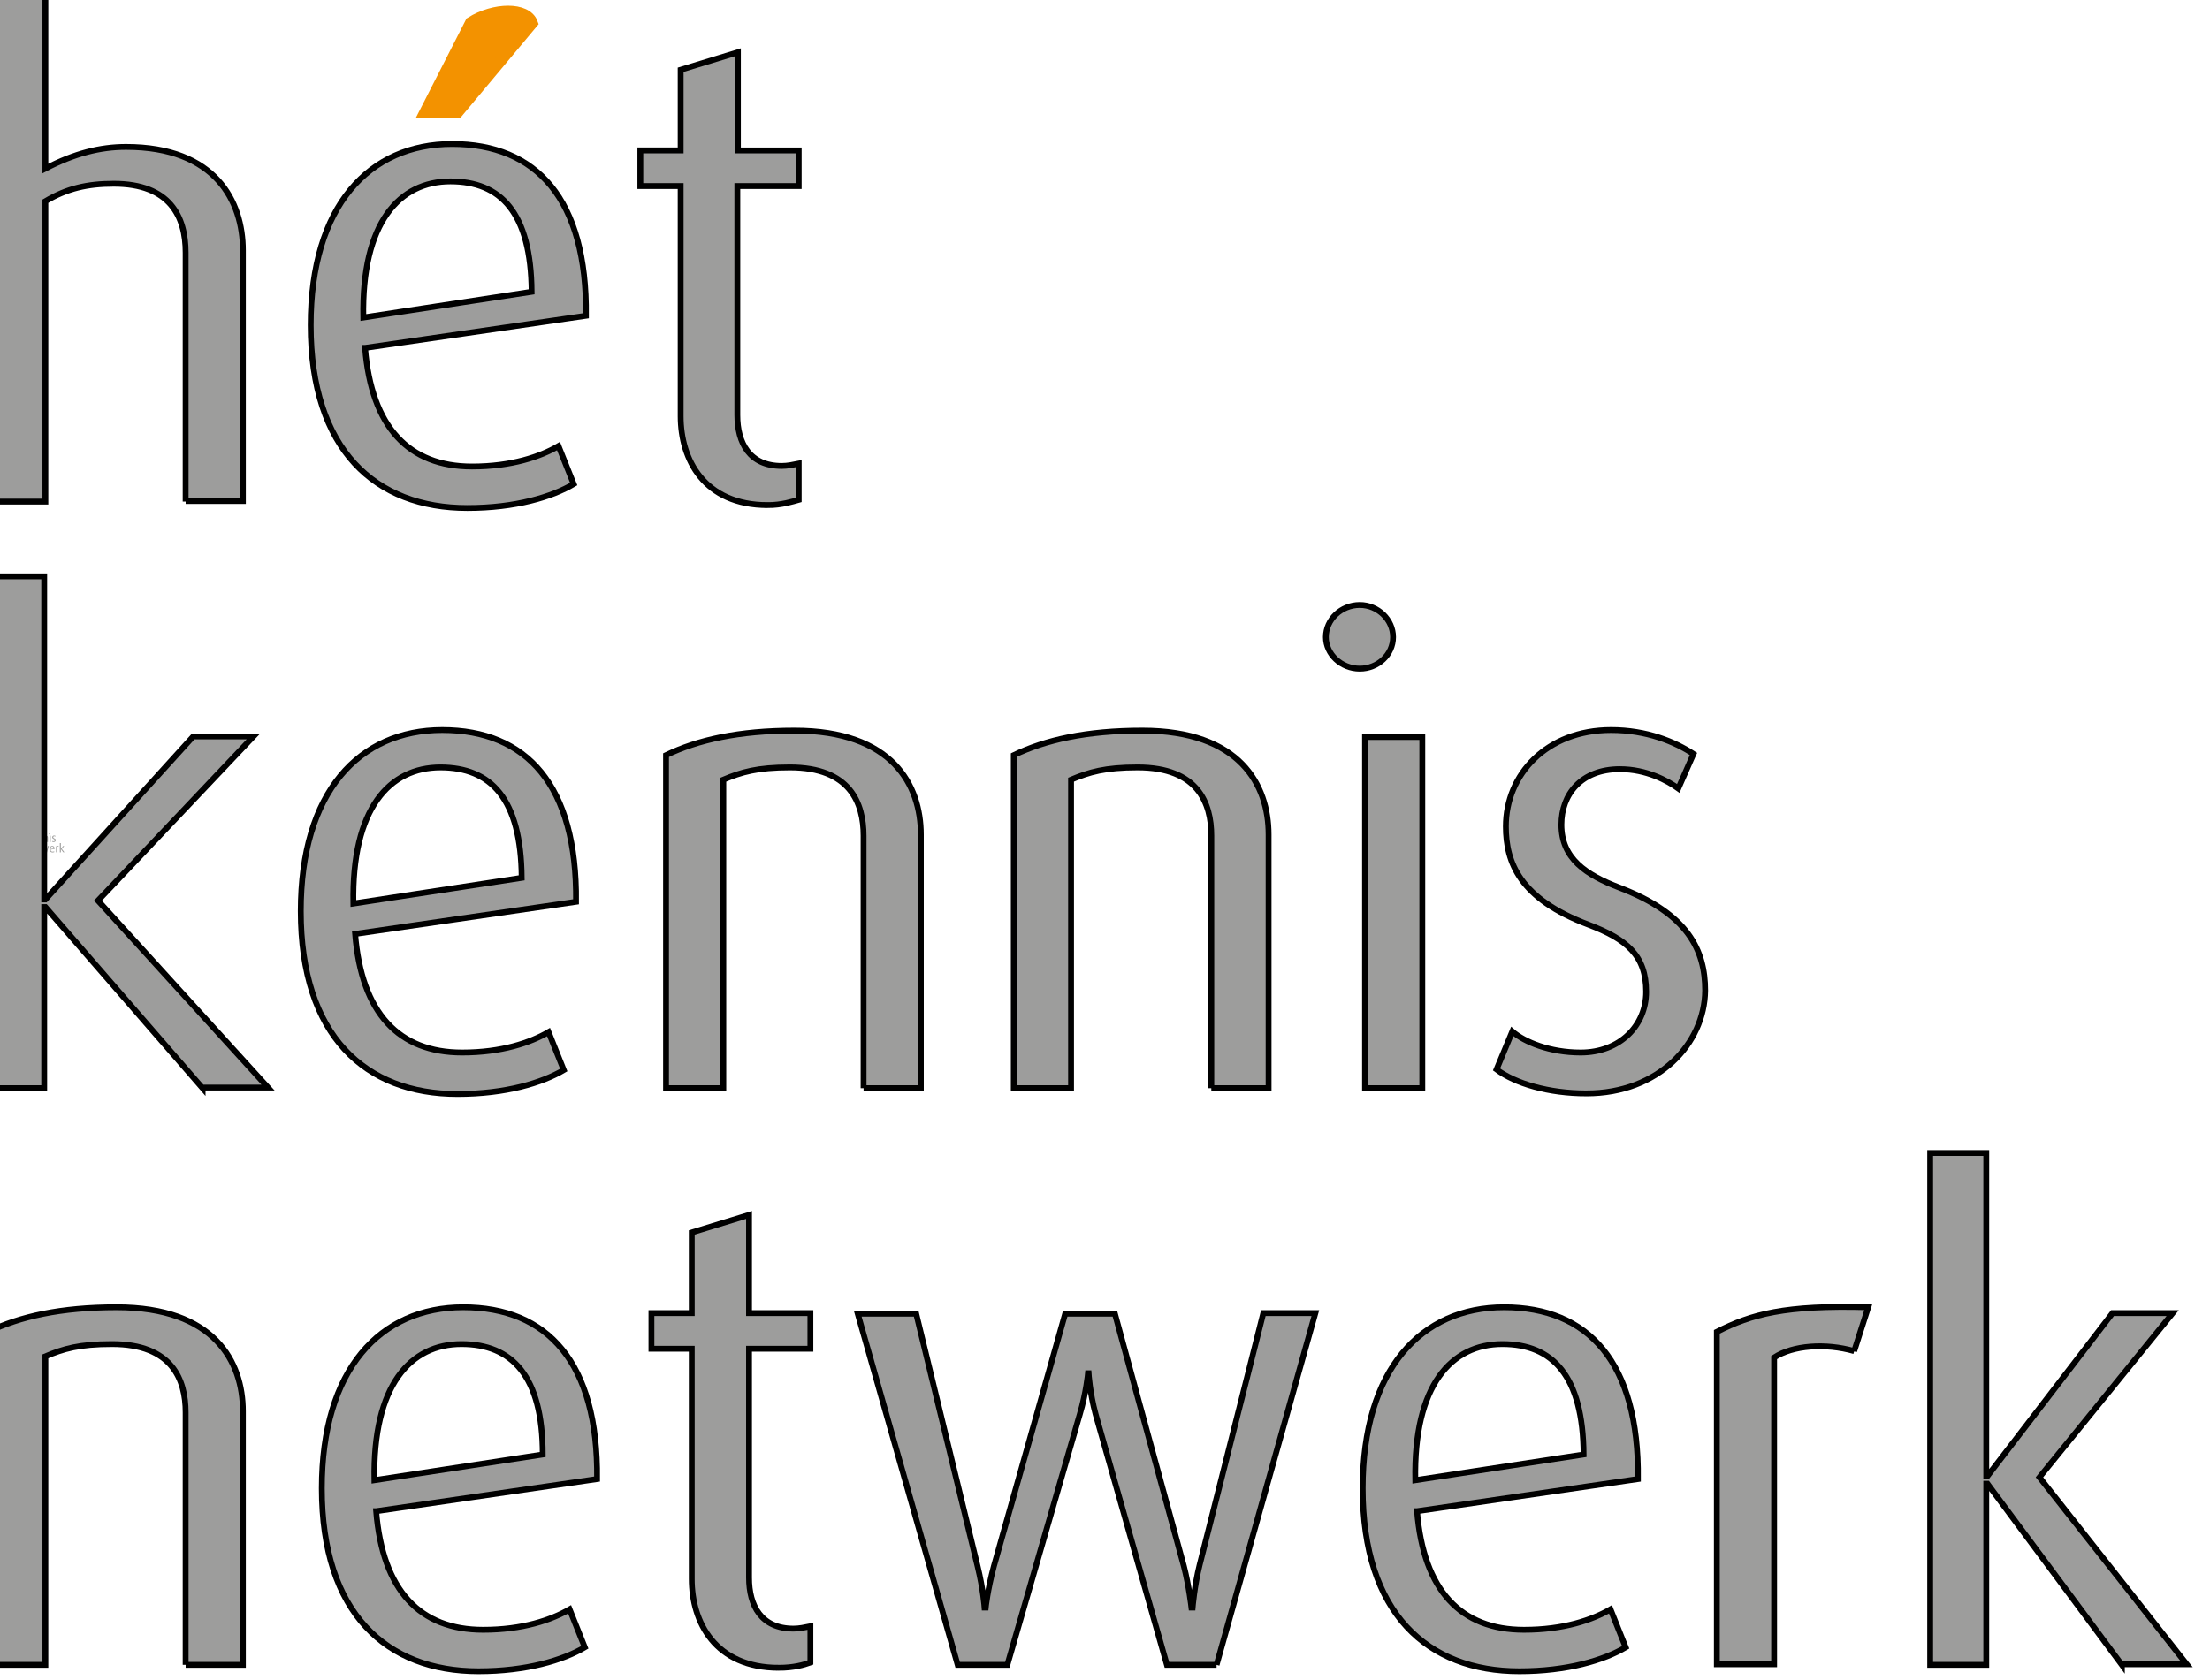
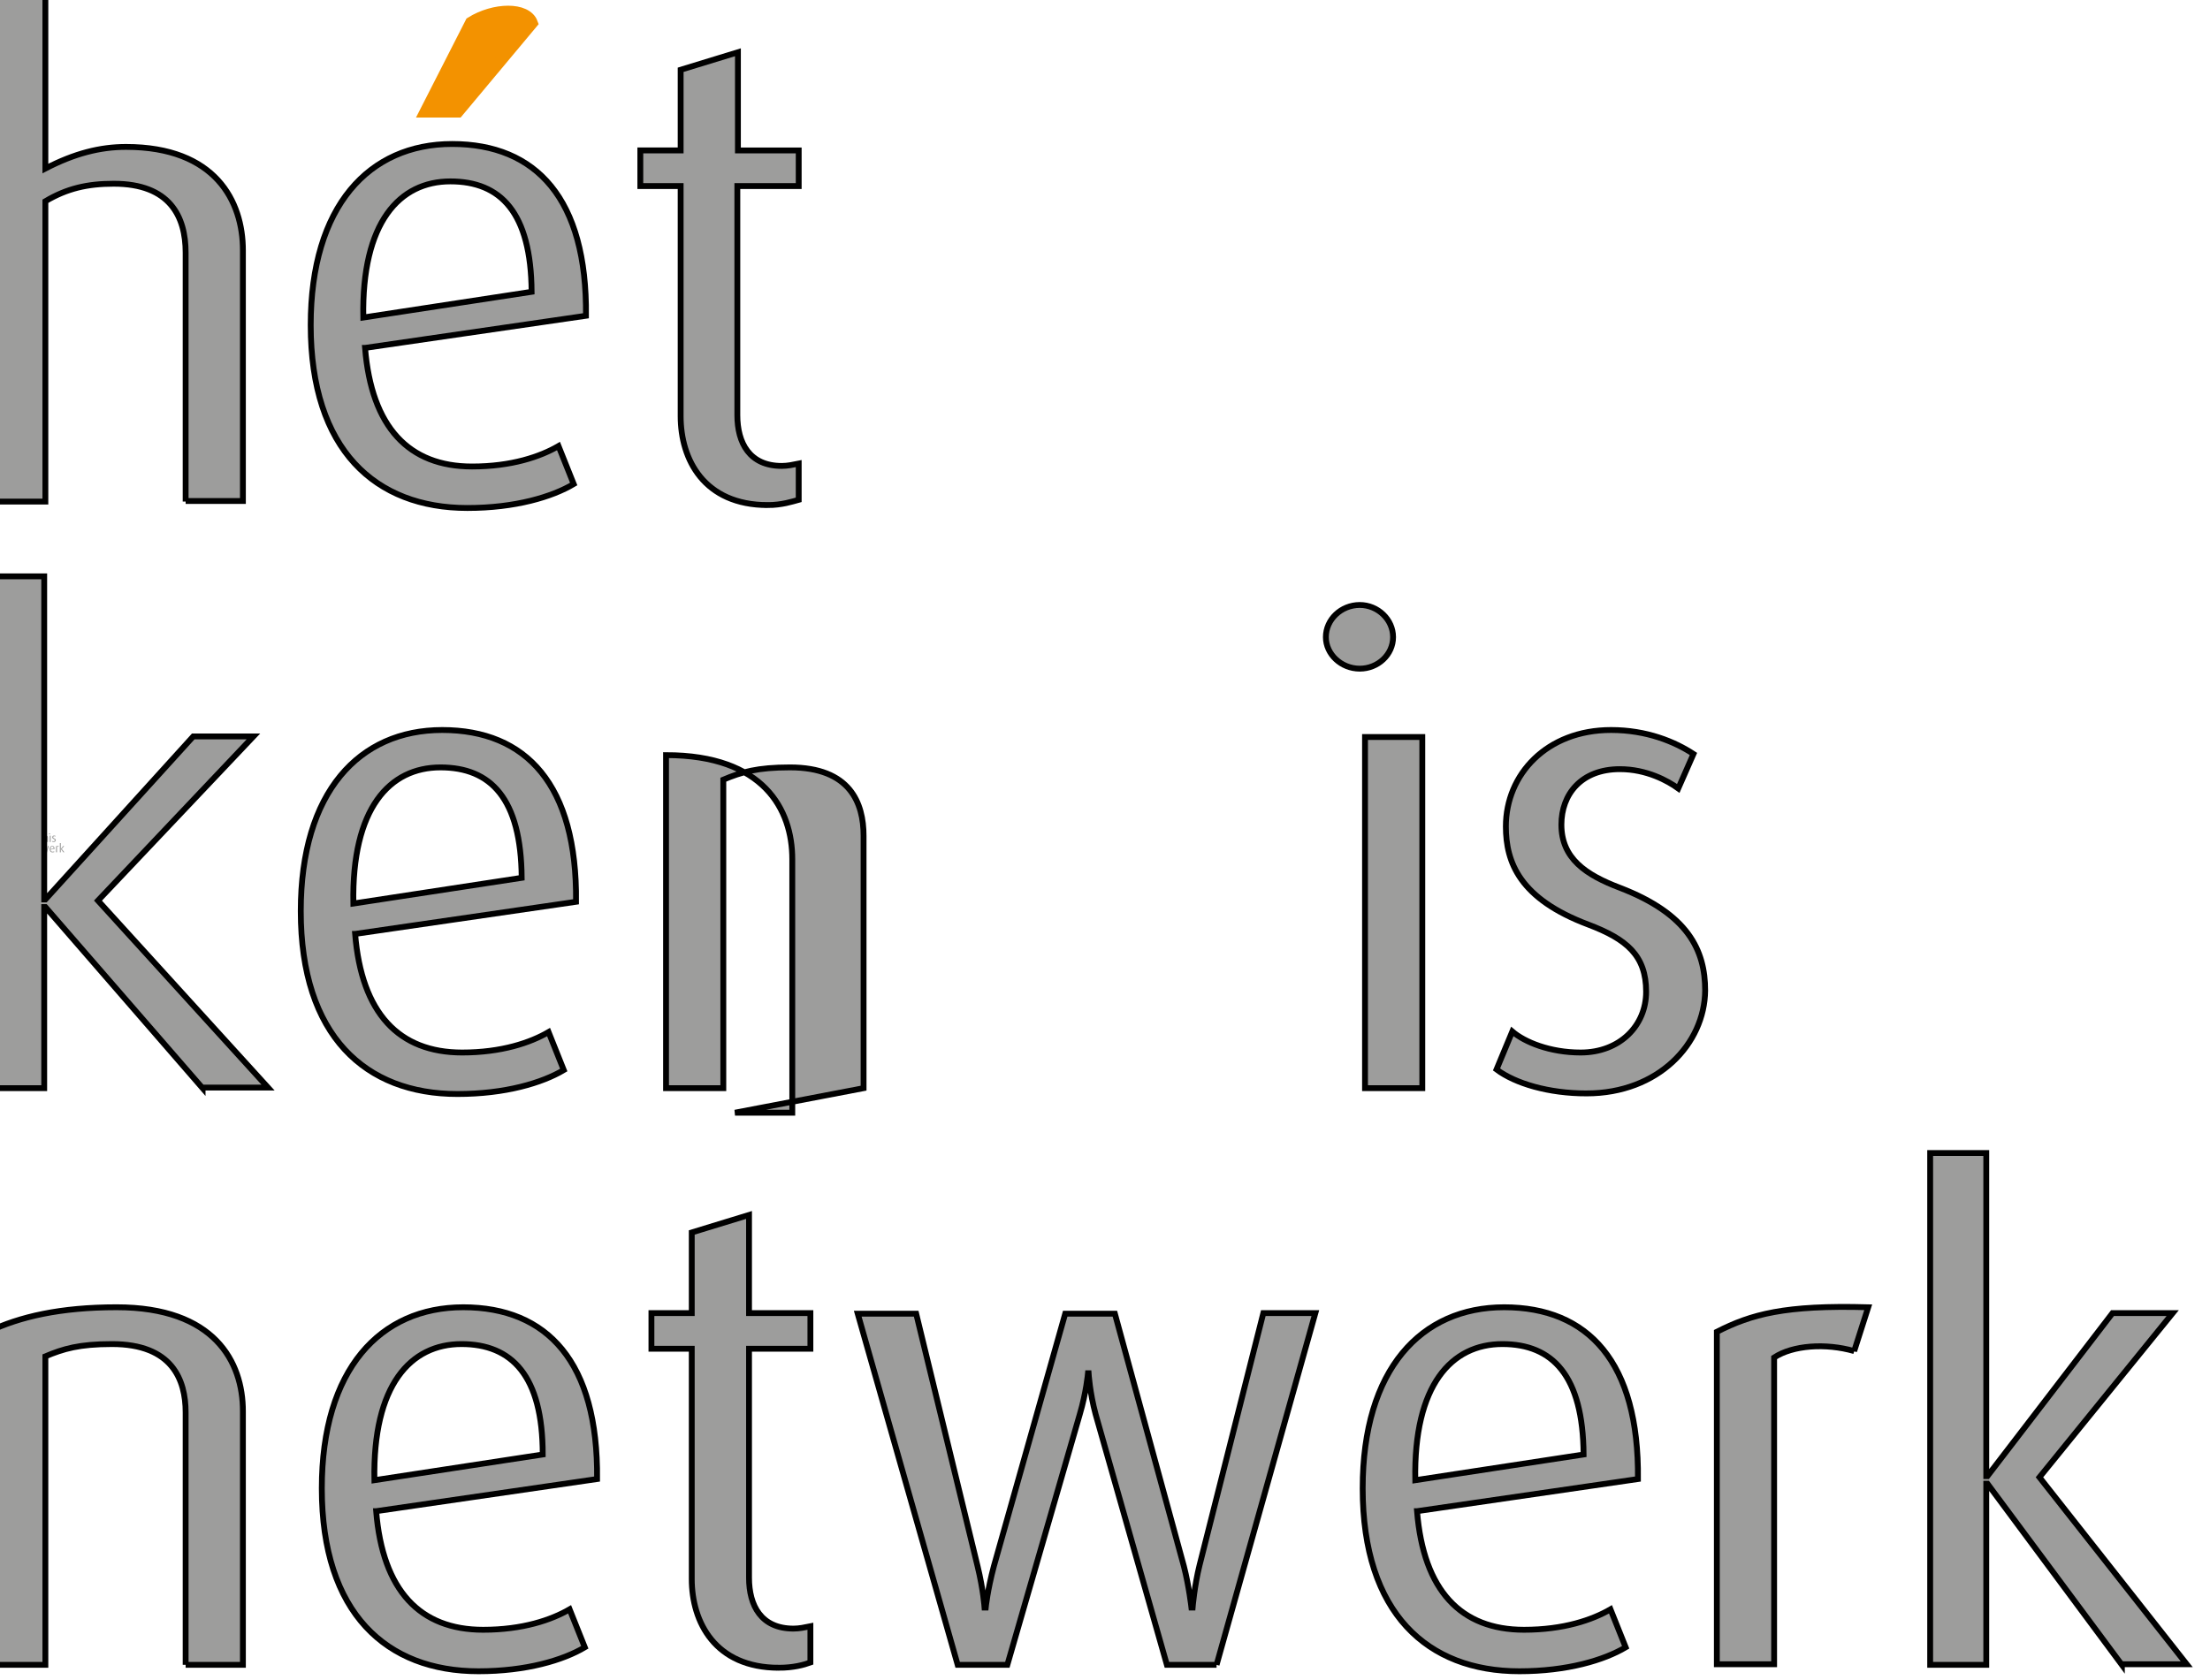
<svg xmlns="http://www.w3.org/2000/svg" width="526" height="400" version="1.1">
  <g>
    <title>background</title>
    <rect fill="#fff" id="canvas_background" height="402" width="528" y="-1" x="-1" />
    <g display="none" overflow="visible" y="0" x="0" height="100%" width="100%" id="canvasGrid">
      <rect fill="url(#gridpattern)" stroke-width="0" y="0" x="0" height="100%" width="100%" />
    </g>
  </g>
  <g>
    <title>Layer 1</title>
    <style transform="matrix(0.025,0,0,0.025,0,0) " type="text/css">.st0{fill:#9D9D9C;}
	.st1{fill:#F39200;stroke:#F39200;stroke-width:1.938;stroke-miterlimit:10;}</style>
    <g id="svg_25">
      <g transform="matrix(0.025,0,0,0.025,0,0) " id="svg_5">
        <path id="svg_6" d="m271.1,7917.651l0,-42.6c0,-6.2 -2.7,-11.8 -12.3,-11.8c-4.5,0 -8,0.8 -11.7,3l0,51.4l-9.8,0l0,-87.6l9.8,0l0,30.6c5,-2.6 9.4,-3.7 13.8,-3.7c15.3,0 20,9.3 20,17.7l0,42.9l-9.8,0l0,0.1z" class="st0" />
        <path id="svg_7" d="m301.8,7891.351c1.1,13.6 7.5,20.3 18.3,20.3c6.8,0 11.7,-1.7 14.8,-3.5l2.6,6.5c-3.7,2.2 -10,4.1 -18.2,4.1c-15.7,0 -26.8,-9.9 -26.8,-31.3c0,-20.4 10,-31 24.2,-31c14.4,0 23.1,9.4 22.9,29.4l-37.8,5.5zm14.6,-28.5c-8.7,0 -15.2,7 -14.9,23.3l28.8,-4.4c-0.1,-13.6 -5.3,-18.9 -13.9,-18.9z" class="st0" />
-         <path id="svg_8" d="m370.7,7918.251c-10.9,0 -14.9,-7.8 -14.9,-15.2l0,-39.4l-6.9,0l0,-6.1l6.9,0l0,-13.8l9.8,-3l0,16.8l10.4,0l0,6.1l-10.5,0l0,39.2c0,4.8 2.1,8.7 7.6,8.7c1,0 1.9,-0.2 2.9,-0.4l0,6.2c-1.1,0.3 -2.9,0.9 -5.3,0.9z" class="st0" />
        <g id="svg_9">
          <path id="svg_10" d="m274,8018.051l-26.9,-31l-0.2,0l0,31l-9.6,0l0,-87.6l9.6,0l0,55.3l0.2,0l25.3,-27.9l10.3,0l-26.6,28.1l29.1,32l-11.2,0l0,0.1z" class="st0" />
          <path id="svg_11" d="m300.1,7991.651c1.1,13.6 7.5,20.3 18.3,20.3c6.8,0 11.7,-1.7 14.8,-3.5l2.6,6.5c-3.7,2.2 -10,4.1 -18.2,4.1c-15.7,0 -26.8,-9.9 -26.8,-31.3c0,-20.4 10,-31 24.2,-31c14.4,0 23.1,9.4 22.9,29.4l-37.8,5.5zm14.6,-28.5c-8.7,0 -15.2,7 -14.9,23.3l28.8,-4.4c-0.1,-13.6 -5.3,-18.9 -13.9,-18.9z" class="st0" />
          <path id="svg_12" d="m387.1,8018.051l0,-43.2c0,-5.6 -2.3,-11.7 -12.6,-11.7c-5.6,0 -8.3,0.8 -11.4,2.1l0,52.8l-9.8,0l0,-57c5.4,-2.6 12.4,-4.2 22,-4.2c16.7,0 21.6,9.3 21.6,17.8l0,43.4l-9.8,0z" class="st0" />
          <path id="svg_13" d="m446.6,8018.051l0,-43.2c0,-5.6 -2.3,-11.7 -12.6,-11.7c-5.6,0 -8.3,0.8 -11.4,2.1l0,52.8l-9.8,0l0,-57c5.4,-2.6 12.4,-4.2 22,-4.2c16.7,0 21.6,9.3 21.6,17.8l0,43.4l-9.8,0z" class="st0" />
          <path id="svg_14" d="m472,7946.251c-3.2,0 -5.8,-2.5 -5.8,-5.4c0,-3 2.6,-5.5 5.8,-5.5c3.1,0 5.7,2.5 5.7,5.5c0,3 -2.6,5.4 -5.7,5.4zm0.9,71.8l0,-60.1l9.8,0l0,60.1l-9.8,0z" class="st0" />
          <path id="svg_15" d="m510.8,8018.951c-6.5,0 -12.2,-1.7 -15.4,-4.1l2.7,-6.5c2.1,1.8 6.4,3.6 11.7,3.6c6.7,0 11.2,-4.6 11.2,-10.4c0,-6.2 -3.3,-9 -9.9,-11.5c-11.7,-4.4 -14.1,-10.6 -14.1,-16.8c0,-8.9 7,-16.5 18,-16.5c6.1,0 10.9,2 14.1,4.1l-2.6,5.9c-1.8,-1.3 -5.4,-3.3 -10,-3.3c-6.6,0 -10,4.3 -10,9.5c0,5.8 4.2,8.6 10,10.8c11.7,4.5 14.6,10.7 14.6,17.6c-0.1,9.1 -8,17.6 -20.3,17.6z" class="st0" />
        </g>
        <g id="svg_16">
          <path id="svg_17" d="m271.1,8116.751l0,-43.2c0,-5.6 -2.3,-11.7 -12.6,-11.7c-5.6,0 -8.3,0.8 -11.4,2.1l0,52.8l-9.8,0l0,-57c5.4,-2.6 12.4,-4.2 22,-4.2c16.7,0 21.6,9.3 21.6,17.8l0,43.4l-9.8,0z" class="st0" />
          <path id="svg_18" d="m303.7,8090.451c1.1,13.6 7.5,20.3 18.3,20.3c6.8,0 11.7,-1.7 14.8,-3.5l2.6,6.5c-3.7,2.2 -10,4.1 -18.2,4.1c-15.7,0 -26.8,-9.9 -26.8,-31.3c0,-20.4 10,-31 24.2,-31c14.4,0 23.1,9.4 22.9,29.4l-37.8,5.5zm14.6,-28.6c-8.7,0 -15.2,7 -14.9,23.3l28.8,-4.4c0,-13.5 -5.3,-18.9 -13.9,-18.9z" class="st0" />
          <path id="svg_19" d="m372.6,8117.251c-10.9,0 -14.9,-7.8 -14.9,-15.2l0,-39.4l-6.9,0l0,-6.1l6.9,0l0,-13.8l9.8,-3l0,16.8l10.5,0l0,6.1l-10.5,0l0,39.2c0,4.8 2.1,8.7 7.6,8.7c1,0 1.9,-0.2 2.9,-0.4l0,6.2c-1.1,0.4 -2.9,0.9 -5.4,0.9z" class="st0" />
          <path id="svg_20" d="m447.5,8116.751l-8.5,0l-12.2,-42.9c-1,-3.7 -1.2,-7 -1.2,-7l-0.1,0c0,0 -0.3,3.3 -1.4,7l-12.4,42.9l-8.5,0l-17.1,-60.1l10,0l10.5,43.2c1,4.1 1.2,7.1 1.2,7.1l0.2,0c0,0 0.3,-3 1.4,-7.1l12.2,-43.2l8.5,0l11.8,43.2c0.9,3.5 1.3,7.1 1.3,7.1l0.2,0c0,0 0.3,-3.7 1.2,-7.3l10.9,-43.1l8.9,0l-16.9,60.2z" class="st0" />
          <path id="svg_21" d="m481.8,8090.451c1.1,13.6 7.5,20.3 18.3,20.3c6.8,0 11.7,-1.7 14.8,-3.5l2.6,6.5c-3.7,2.2 -10,4.1 -18.2,4.1c-15.7,0 -26.8,-9.9 -26.8,-31.3c0,-20.4 10,-31 24.2,-31c14.4,0 23.1,9.4 22.9,29.4l-37.8,5.5zm14.6,-28.6c-8.7,0 -15.2,7 -14.9,23.3l28.8,-4.4c-0.1,-13.5 -5.3,-18.9 -13.9,-18.9z" class="st0" />
          <path id="svg_22" d="m556.6,8063.051c-4.9,-1.4 -10.5,-1 -13.7,1.1l0,52.5l-9.8,0l0,-56.9c5.9,-3 11.6,-4.6 25.9,-4.2l-2.4,7.5z" class="st0" />
          <path id="svg_23" d="m602.4,8116.751l-23,-31l-0.2,0l0,31l-9.6,0l0,-87.6l9.6,0l0,55.3l0.2,0l21.4,-27.9l10.3,0l-22.8,28.1l25.2,32l-11.1,0l0,0.1z" class="st0" />
        </g>
        <path id="svg_24" d="m317.7,7850.951l-5.6,0l7.8,-15.3c4,-2.5 9.5,-2.6 10.5,0.1l-12.7,15.2z" class="st1" />
      </g>
    </g>
    <style transform="matrix(0.025,0,0,0.025,0,0) " type="text/css">.st0{fill:#9D9D9C;}
	.st1{fill:#F39200;stroke:#F39200;stroke-width:1.938;stroke-miterlimit:10;}</style>
    <g stroke="null" id="svg_50">
      <g stroke="null" transform="matrix(1.391,0,0,1.391,-15240.146,-10490.932) " id="svg_30">
        <path stroke="null" id="svg_31" d="m10988.015,7627.852l0,-42.6c0,-6.2 -2.7,-11.8 -12.3,-11.8c-4.5,0 -8,0.8 -11.7,3l0,51.4l-9.8,0l0,-87.6l9.8,0l0,30.6c5,-2.6 9.4,-3.7 13.8,-3.7c15.3,0 20,9.3 20,17.7l0,42.9l-9.8,0l0,0.1z" class="st0" />
        <path stroke="null" id="svg_32" d="m11018.715,7601.552c1.1,13.6 7.5,20.3 18.3,20.3c6.8,0 11.7,-1.7 14.8,-3.5l2.6,6.5c-3.7,2.2 -10,4.1 -18.2,4.1c-15.7,0 -26.8,-9.9 -26.8,-31.3c0,-20.4 10,-31 24.2,-31c14.4,0 23.1,9.4 22.9,29.4l-37.8,5.5zm14.6,-28.5c-8.7,0 -15.2,7 -14.9,23.3l28.8,-4.4c-0.1,-13.6 -5.3,-18.9 -13.9,-18.9z" class="st0" />
        <path stroke="null" id="svg_33" d="m11087.615,7628.452c-10.9,0 -14.9,-7.8 -14.9,-15.2l0,-39.4l-6.9,0l0,-6.1l6.9,0l0,-13.8l9.8,-3l0,16.8l10.4,0l0,6.1l-10.5,0l0,39.2c0,4.8 2.1,8.7 7.6,8.7c1,0 1.9,-0.2 2.9,-0.4l0,6.2c-1.1,0.3 -2.9,0.9 -5.3,0.9z" class="st0" />
        <g stroke="null" id="svg_34">
          <path stroke="null" id="svg_35" d="m10990.915,7728.252l-26.9,-31l-0.2,0l0,31l-9.6,0l0,-87.6l9.6,0l0,55.3l0.2,0l25.3,-27.9l10.3,0l-26.6,28.1l29.1,32l-11.2,0l0,0.1z" class="st0" />
          <path stroke="null" id="svg_36" d="m11017.015,7701.852c1.1,13.6 7.5,20.3 18.3,20.3c6.8,0 11.7,-1.7 14.8,-3.5l2.6,6.5c-3.7,2.2 -10,4.1 -18.2,4.1c-15.7,0 -26.8,-9.9 -26.8,-31.3c0,-20.4 10,-31 24.2,-31c14.4,0 23.1,9.4 22.9,29.4l-37.8,5.5zm14.6,-28.5c-8.7,0 -15.2,7 -14.9,23.3l28.8,-4.4c-0.1,-13.6 -5.3,-18.9 -13.9,-18.9z" class="st0" />
-           <path stroke="null" id="svg_37" d="m11104.015,7728.252l0,-43.2c0,-5.6 -2.3,-11.7 -12.6,-11.7c-5.6,0 -8.3,0.8 -11.4,2.1l0,52.8l-9.8,0l0,-57c5.4,-2.6 12.4,-4.2 22,-4.2c16.7,0 21.6,9.3 21.6,17.8l0,43.4l-9.8,0z" class="st0" />
-           <path stroke="null" id="svg_38" d="m11163.515,7728.252l0,-43.2c0,-5.6 -2.3,-11.7 -12.6,-11.7c-5.6,0 -8.3,0.8 -11.4,2.1l0,52.8l-9.8,0l0,-57c5.4,-2.6 12.4,-4.2 22,-4.2c16.7,0 21.6,9.3 21.6,17.8l0,43.4l-9.8,0z" class="st0" />
+           <path stroke="null" id="svg_37" d="m11104.015,7728.252l0,-43.2c0,-5.6 -2.3,-11.7 -12.6,-11.7c-5.6,0 -8.3,0.8 -11.4,2.1l0,52.8l-9.8,0l0,-57c16.7,0 21.6,9.3 21.6,17.8l0,43.4l-9.8,0z" class="st0" />
          <path stroke="null" id="svg_39" d="m11188.915,7656.452c-3.2,0 -5.8,-2.5 -5.8,-5.4c0,-3 2.6,-5.5 5.8,-5.5c3.1,0 5.7,2.5 5.7,5.5c0,3 -2.6,5.4 -5.7,5.4zm0.9,71.8l0,-60.1l9.8,0l0,60.1l-9.8,0z" class="st0" />
          <path stroke="null" id="svg_40" d="m11227.715,7729.152c-6.5,0 -12.2,-1.7 -15.4,-4.1l2.7,-6.5c2.1,1.8 6.4,3.6 11.7,3.6c6.7,0 11.2,-4.6 11.2,-10.4c0,-6.2 -3.3,-9 -9.9,-11.5c-11.7,-4.4 -14.1,-10.6 -14.1,-16.8c0,-8.9 7,-16.5 18,-16.5c6.1,0 10.9,2 14.1,4.1l-2.6,5.9c-1.8,-1.3 -5.4,-3.3 -10,-3.3c-6.6,0 -10,4.3 -10,9.5c0,5.8 4.2,8.6 10,10.8c11.7,4.5 14.6,10.7 14.6,17.6c-0.1,9.1 -8,17.6 -20.3,17.6z" class="st0" />
        </g>
        <g stroke="null" id="svg_41">
          <path stroke="null" id="svg_42" d="m10988.015,7826.952l0,-43.2c0,-5.6 -2.3,-11.7 -12.6,-11.7c-5.6,0 -8.3,0.8 -11.4,2.1l0,52.8l-9.8,0l0,-57c5.4,-2.6 12.4,-4.2 22,-4.2c16.7,0 21.6,9.3 21.6,17.8l0,43.4l-9.8,0z" class="st0" />
          <path stroke="null" id="svg_43" d="m11020.615,7800.652c1.1,13.6 7.5,20.3 18.3,20.3c6.8,0 11.7,-1.7 14.8,-3.5l2.6,6.5c-3.7,2.2 -10,4.1 -18.2,4.1c-15.7,0 -26.8,-9.9 -26.8,-31.3c0,-20.4 10,-31 24.2,-31c14.4,0 23.1,9.4 22.9,29.4l-37.8,5.5zm14.6,-28.6c-8.7,0 -15.2,7 -14.9,23.3l28.8,-4.4c0,-13.5 -5.3,-18.9 -13.9,-18.9z" class="st0" />
          <path stroke="null" id="svg_44" d="m11089.515,7827.452c-10.9,0 -14.9,-7.8 -14.9,-15.2l0,-39.4l-6.9,0l0,-6.1l6.9,0l0,-13.8l9.8,-3l0,16.8l10.5,0l0,6.1l-10.5,0l0,39.2c0,4.8 2.1,8.7 7.6,8.7c1,0 1.9,-0.2 2.9,-0.4l0,6.2c-1.1,0.4 -2.9,0.9 -5.4,0.9z" class="st0" />
          <path stroke="null" id="svg_45" d="m11164.415,7826.952l-8.5,0l-12.2,-42.9c-1,-3.7 -1.2,-7 -1.2,-7l-0.1,0c0,0 -0.3,3.3 -1.4,7l-12.4,42.9l-8.5,0l-17.1,-60.1l10,0l10.5,43.2c1,4.1 1.2,7.1 1.2,7.1l0.2,0c0,0 0.3,-3 1.4,-7.1l12.2,-43.2l8.5,0l11.8,43.2c0.9,3.5 1.3,7.1 1.3,7.1l0.2,0c0,0 0.3,-3.7 1.2,-7.3l10.9,-43.1l8.9,0l-16.9,60.2z" class="st0" />
          <path stroke="null" id="svg_46" d="m11198.715,7800.652c1.1,13.6 7.5,20.3 18.3,20.3c6.8,0 11.7,-1.7 14.8,-3.5l2.6,6.5c-3.7,2.2 -10,4.1 -18.2,4.1c-15.7,0 -26.8,-9.9 -26.8,-31.3c0,-20.4 10,-31 24.2,-31c14.4,0 23.1,9.4 22.9,29.4l-37.8,5.5zm14.6,-28.6c-8.7,0 -15.2,7 -14.9,23.3l28.8,-4.4c-0.1,-13.5 -5.3,-18.9 -13.9,-18.9z" class="st0" />
          <path stroke="null" id="svg_47" d="m11273.515,7773.252c-4.9,-1.4 -10.5,-1 -13.7,1.1l0,52.5l-9.8,0l0,-56.9c5.9,-3 11.6,-4.6 25.9,-4.2l-2.4,7.5z" class="st0" />
          <path stroke="null" id="svg_48" d="m11319.315,7826.952l-23,-31l-0.2,0l0,31l-9.6,0l0,-87.6l9.6,0l0,55.3l0.2,0l21.4,-27.9l10.3,0l-22.8,28.1l25.2,32l-11.1,0l0,0.1z" class="st0" />
        </g>
        <path stroke="null" id="svg_49" d="m11034.615,7561.152l-5.6,0l7.8,-15.3c4,-2.5 9.5,-2.6 10.5,0.1l-12.7,15.2z" class="st1" />
      </g>
    </g>
  </g>
</svg>